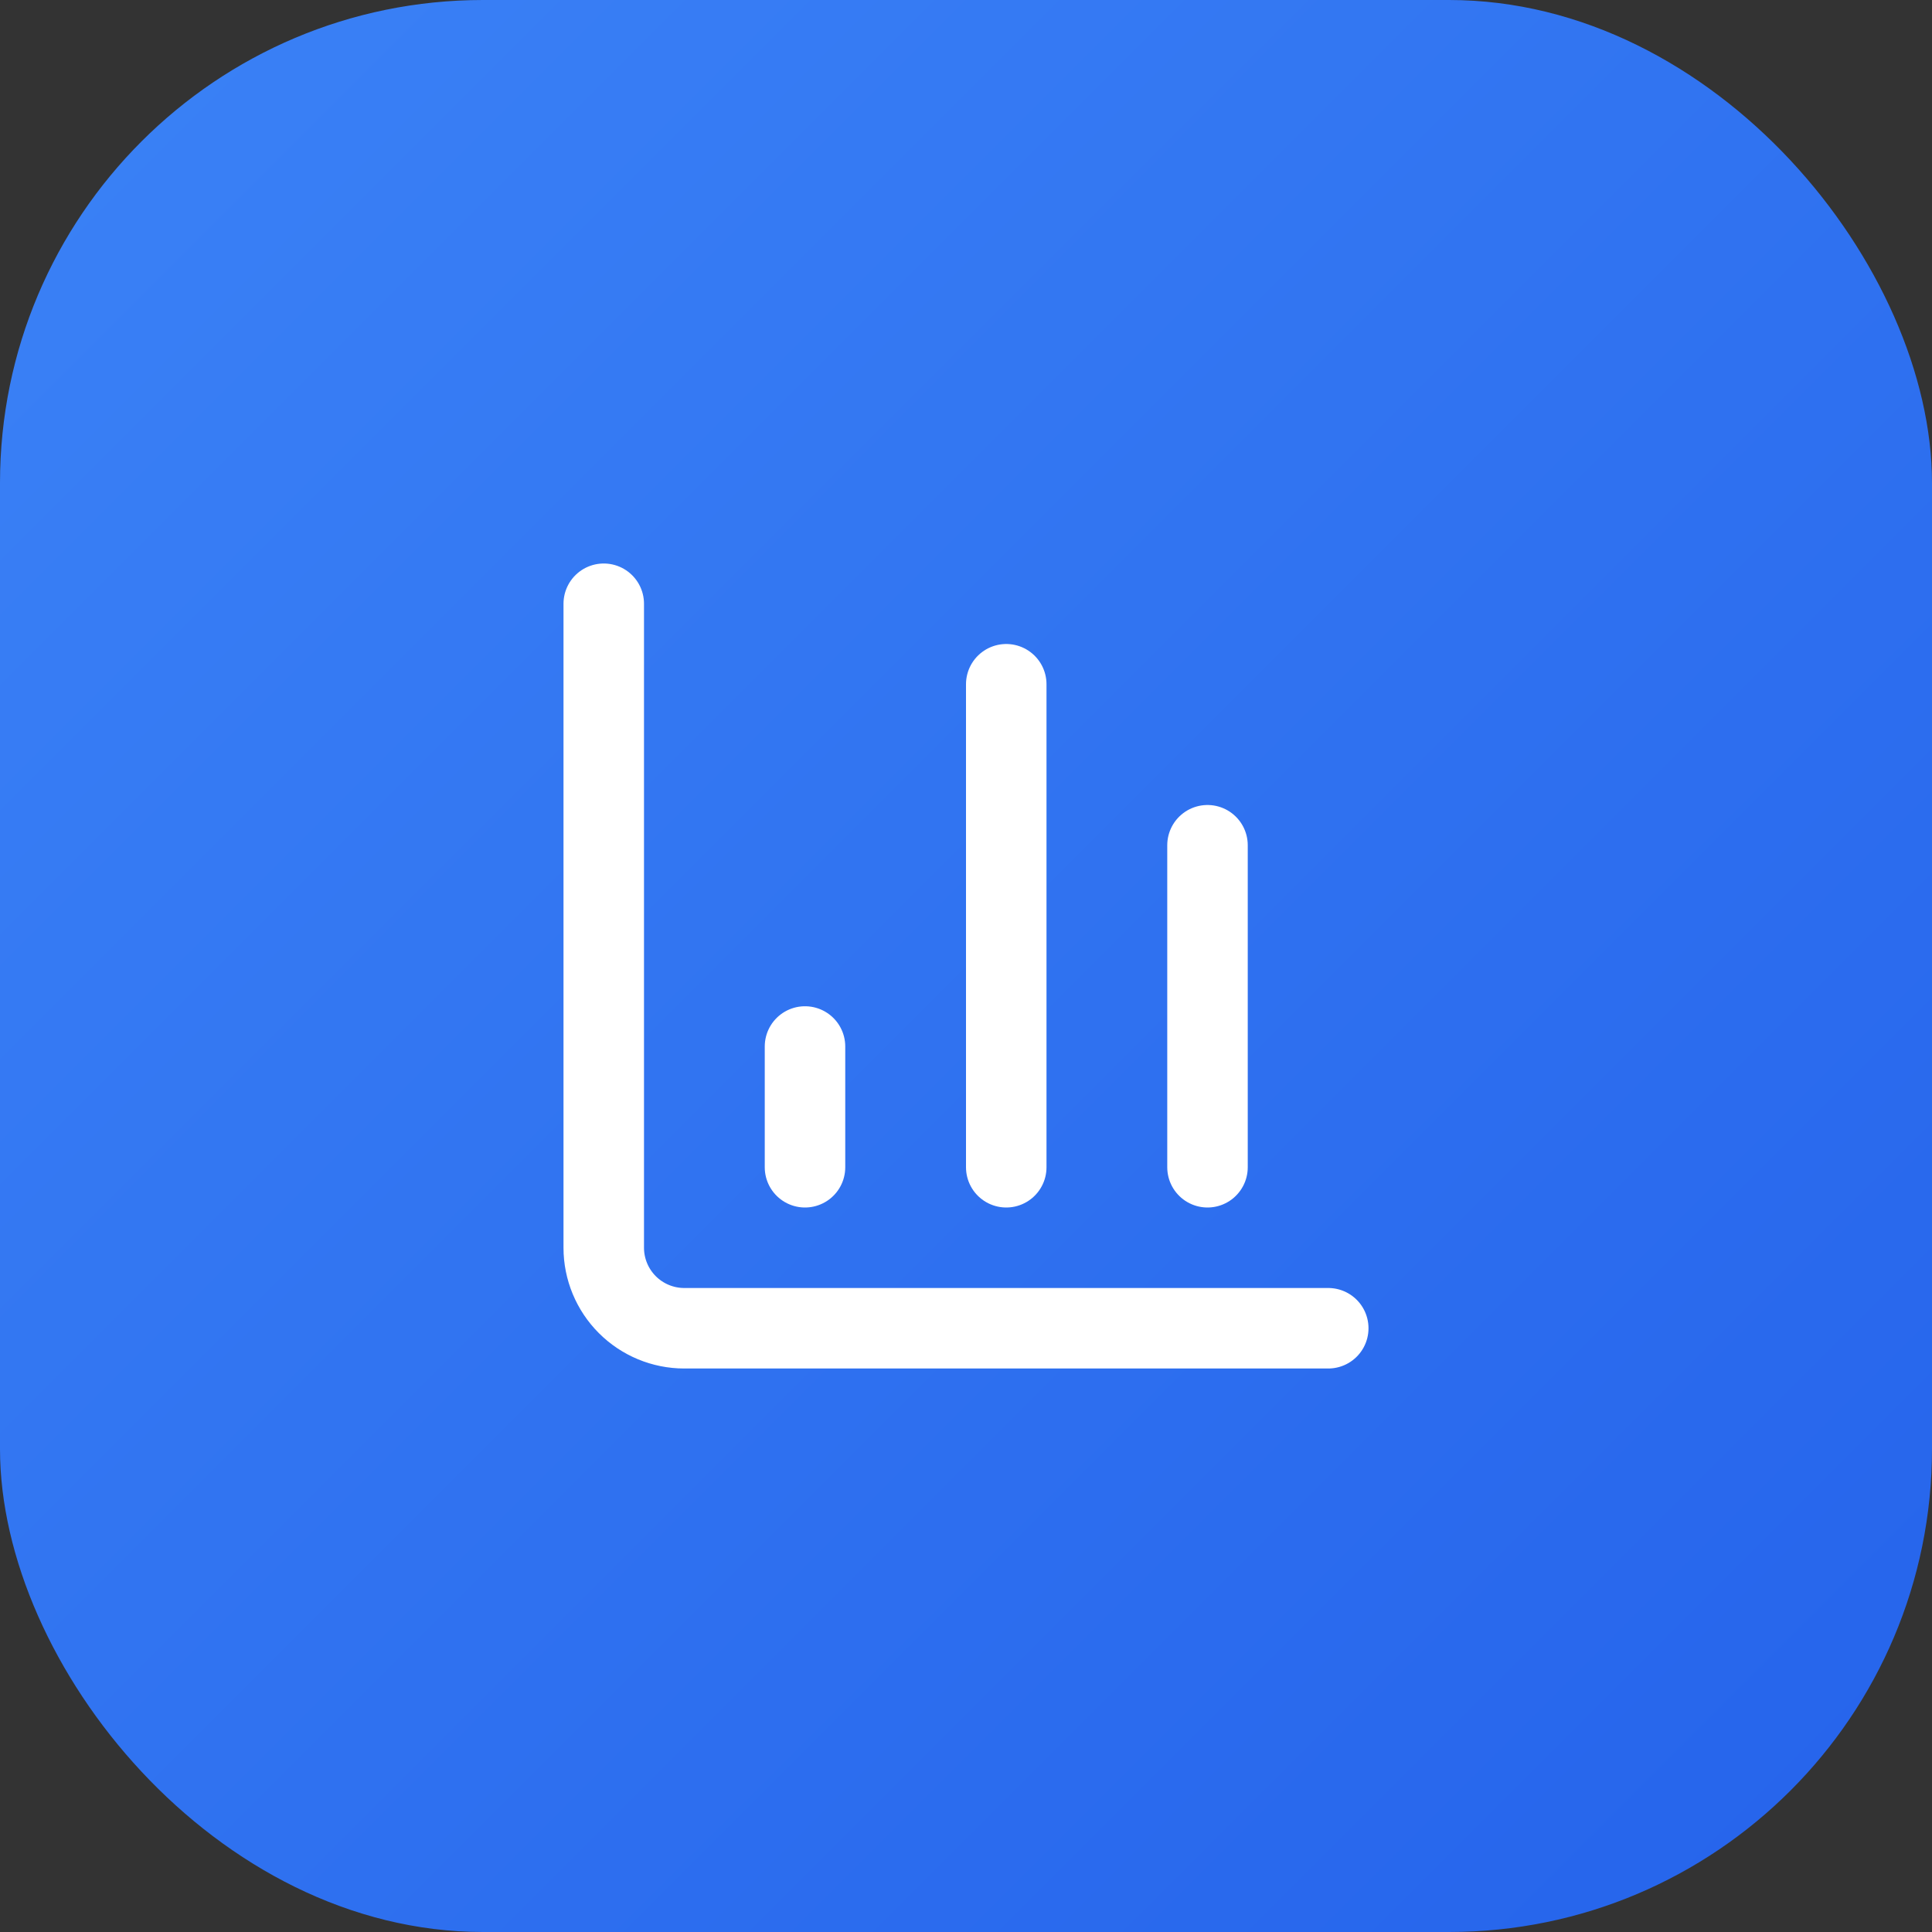
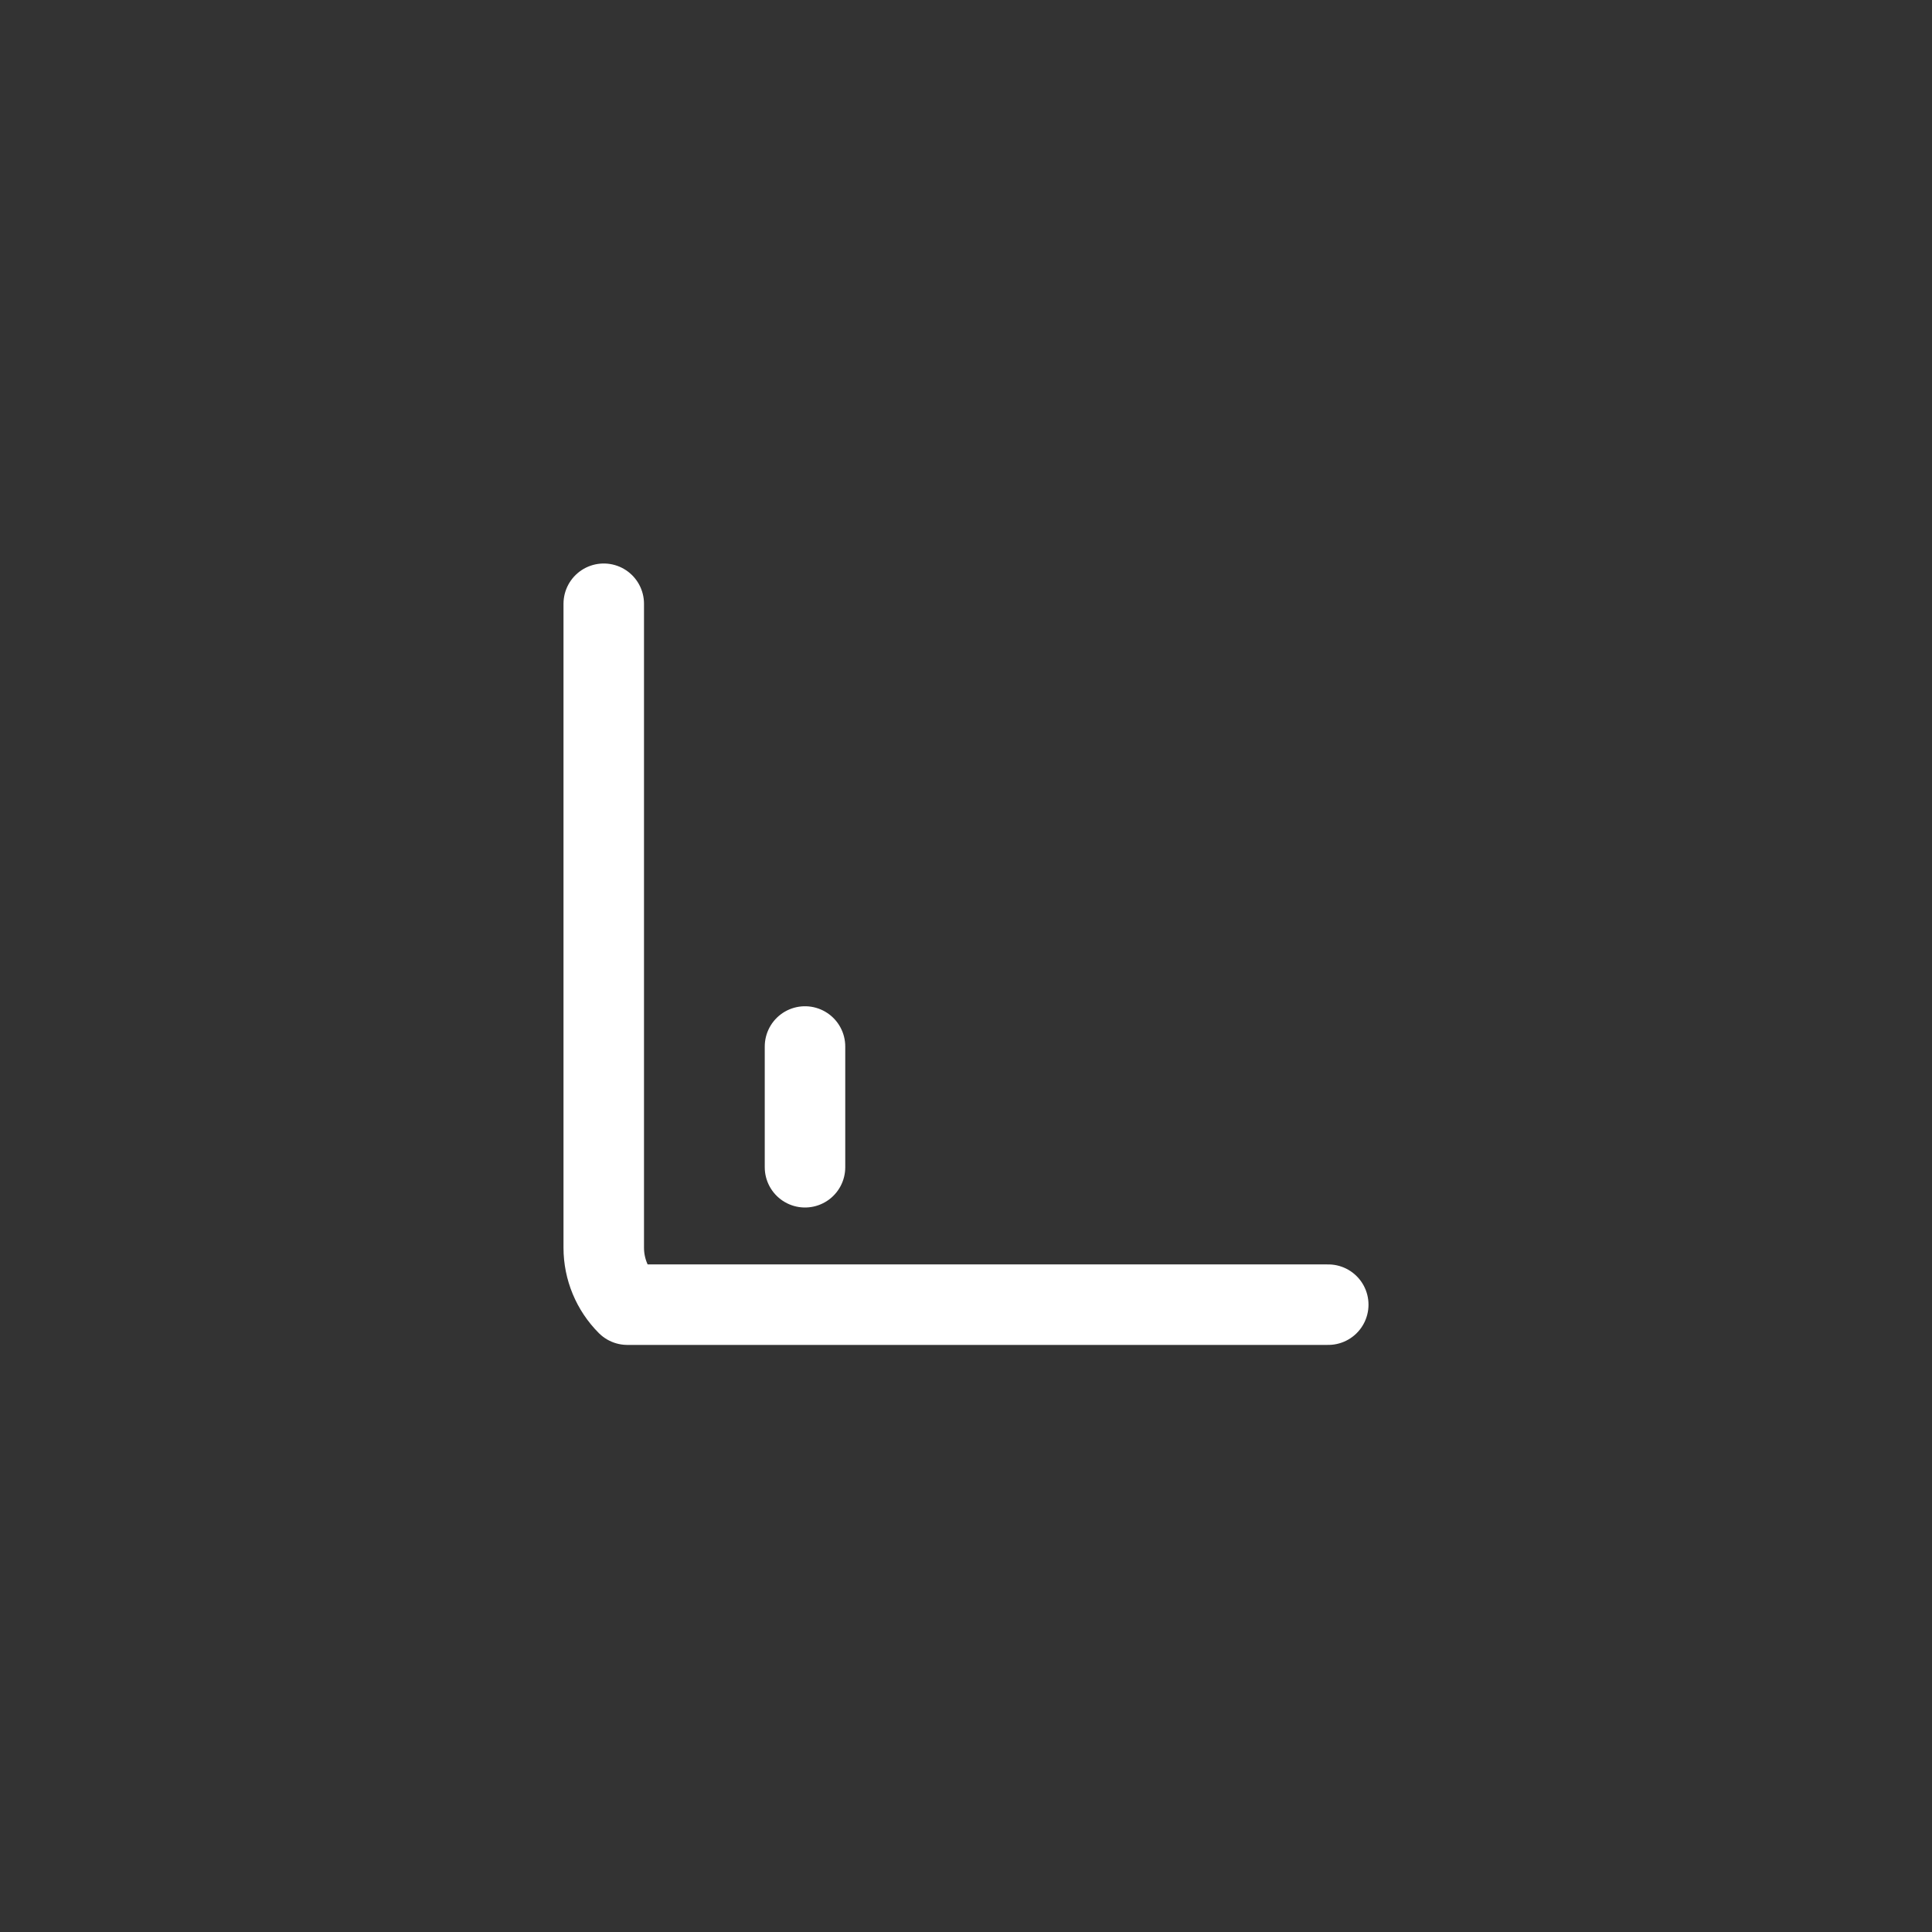
<svg xmlns="http://www.w3.org/2000/svg" width="48" height="48" viewBox="0 0 48 48" fill="none">
  <rect x="0" y="0" width="48" height="48" fill="#333333" stroke="none" />
-   <rect width="48" height="48" rx="12" fill="url(#paint0_linear_262_1715)" />
-   <path d="M15 15V31C15 31.53 15.211 32.039 15.586 32.414C15.961 32.789 16.47 33 17 33H33" stroke="white" stroke-width="2" stroke-linecap="round" stroke-linejoin="round" />
-   <path d="M30 29V21" stroke="white" stroke-width="2" stroke-linecap="round" stroke-linejoin="round" />
-   <path d="M25 29V17" stroke="white" stroke-width="2" stroke-linecap="round" stroke-linejoin="round" />
+   <path d="M15 15V31C15 31.53 15.211 32.039 15.586 32.414H33" stroke="white" stroke-width="2" stroke-linecap="round" stroke-linejoin="round" />
  <path d="M20 29V26" stroke="white" stroke-width="2" stroke-linecap="round" stroke-linejoin="round" />
  <defs>
    <linearGradient id="paint0_linear_262_1715" x1="0" y1="0" x2="48" y2="48" gradientUnits="userSpaceOnUse">
      <stop stop-color="#3B82F6" />
      <stop offset="1" stop-color="#2563EB" />
    </linearGradient>
  </defs>
</svg>